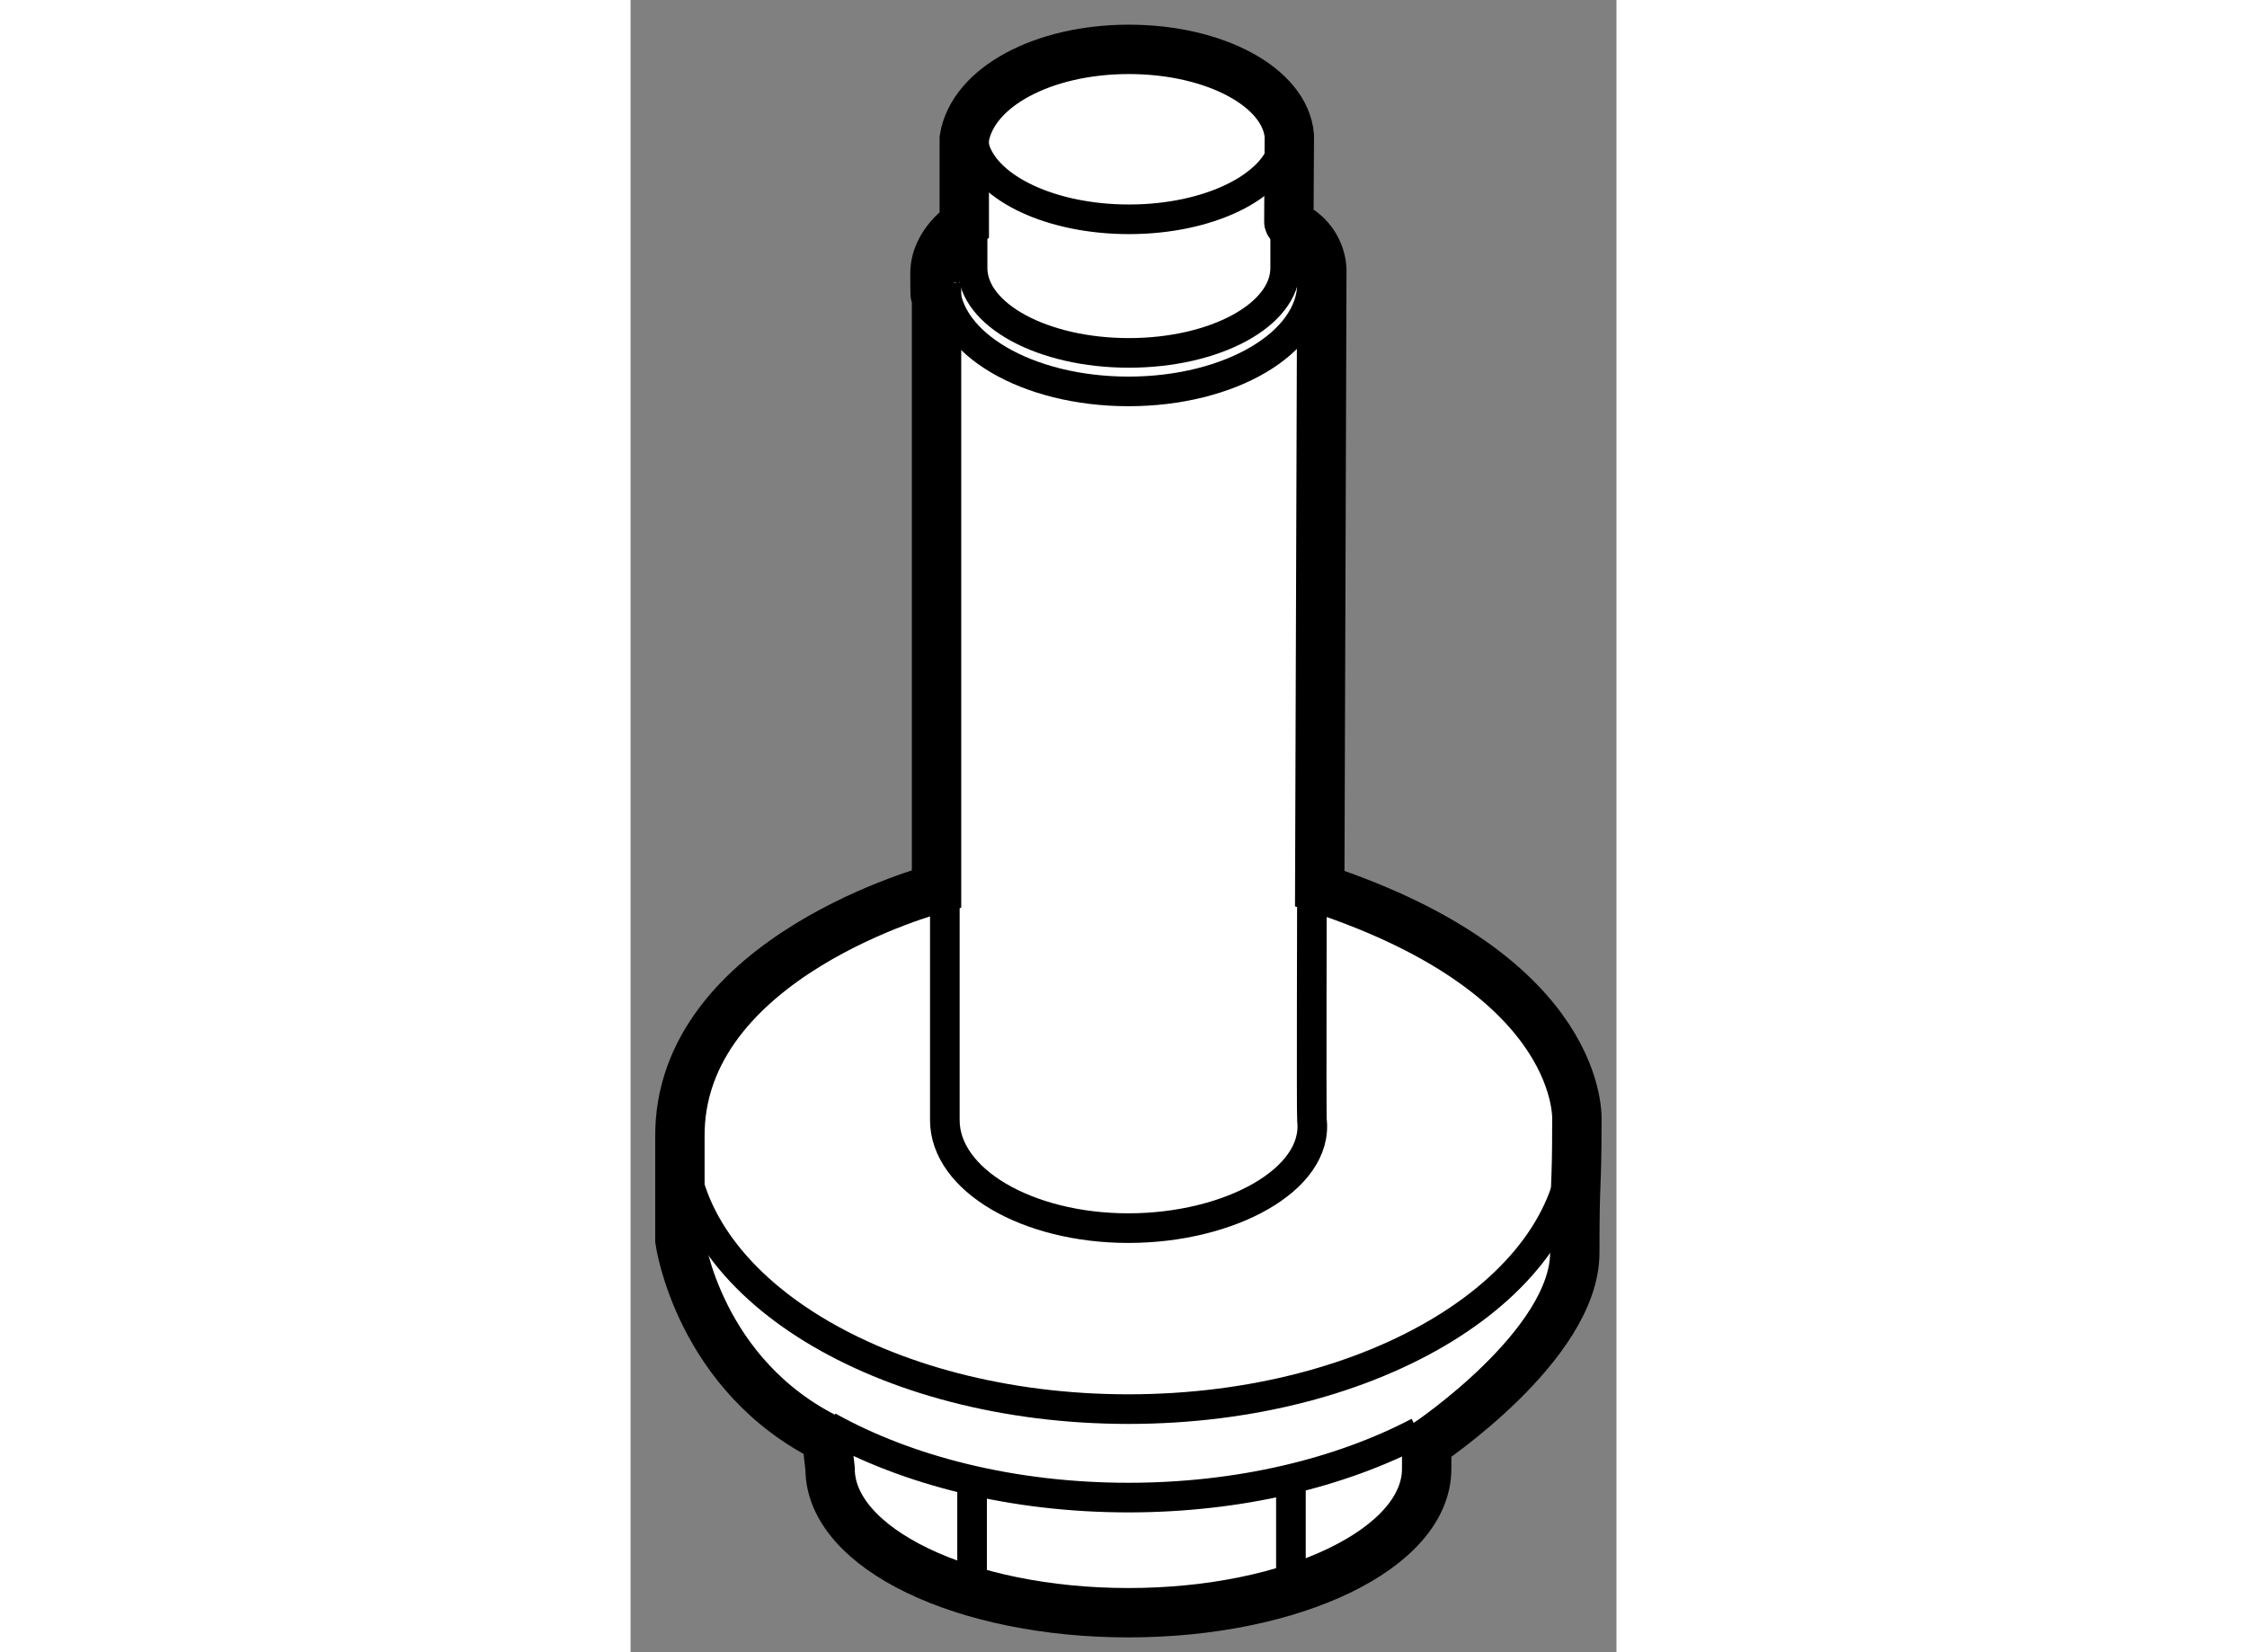
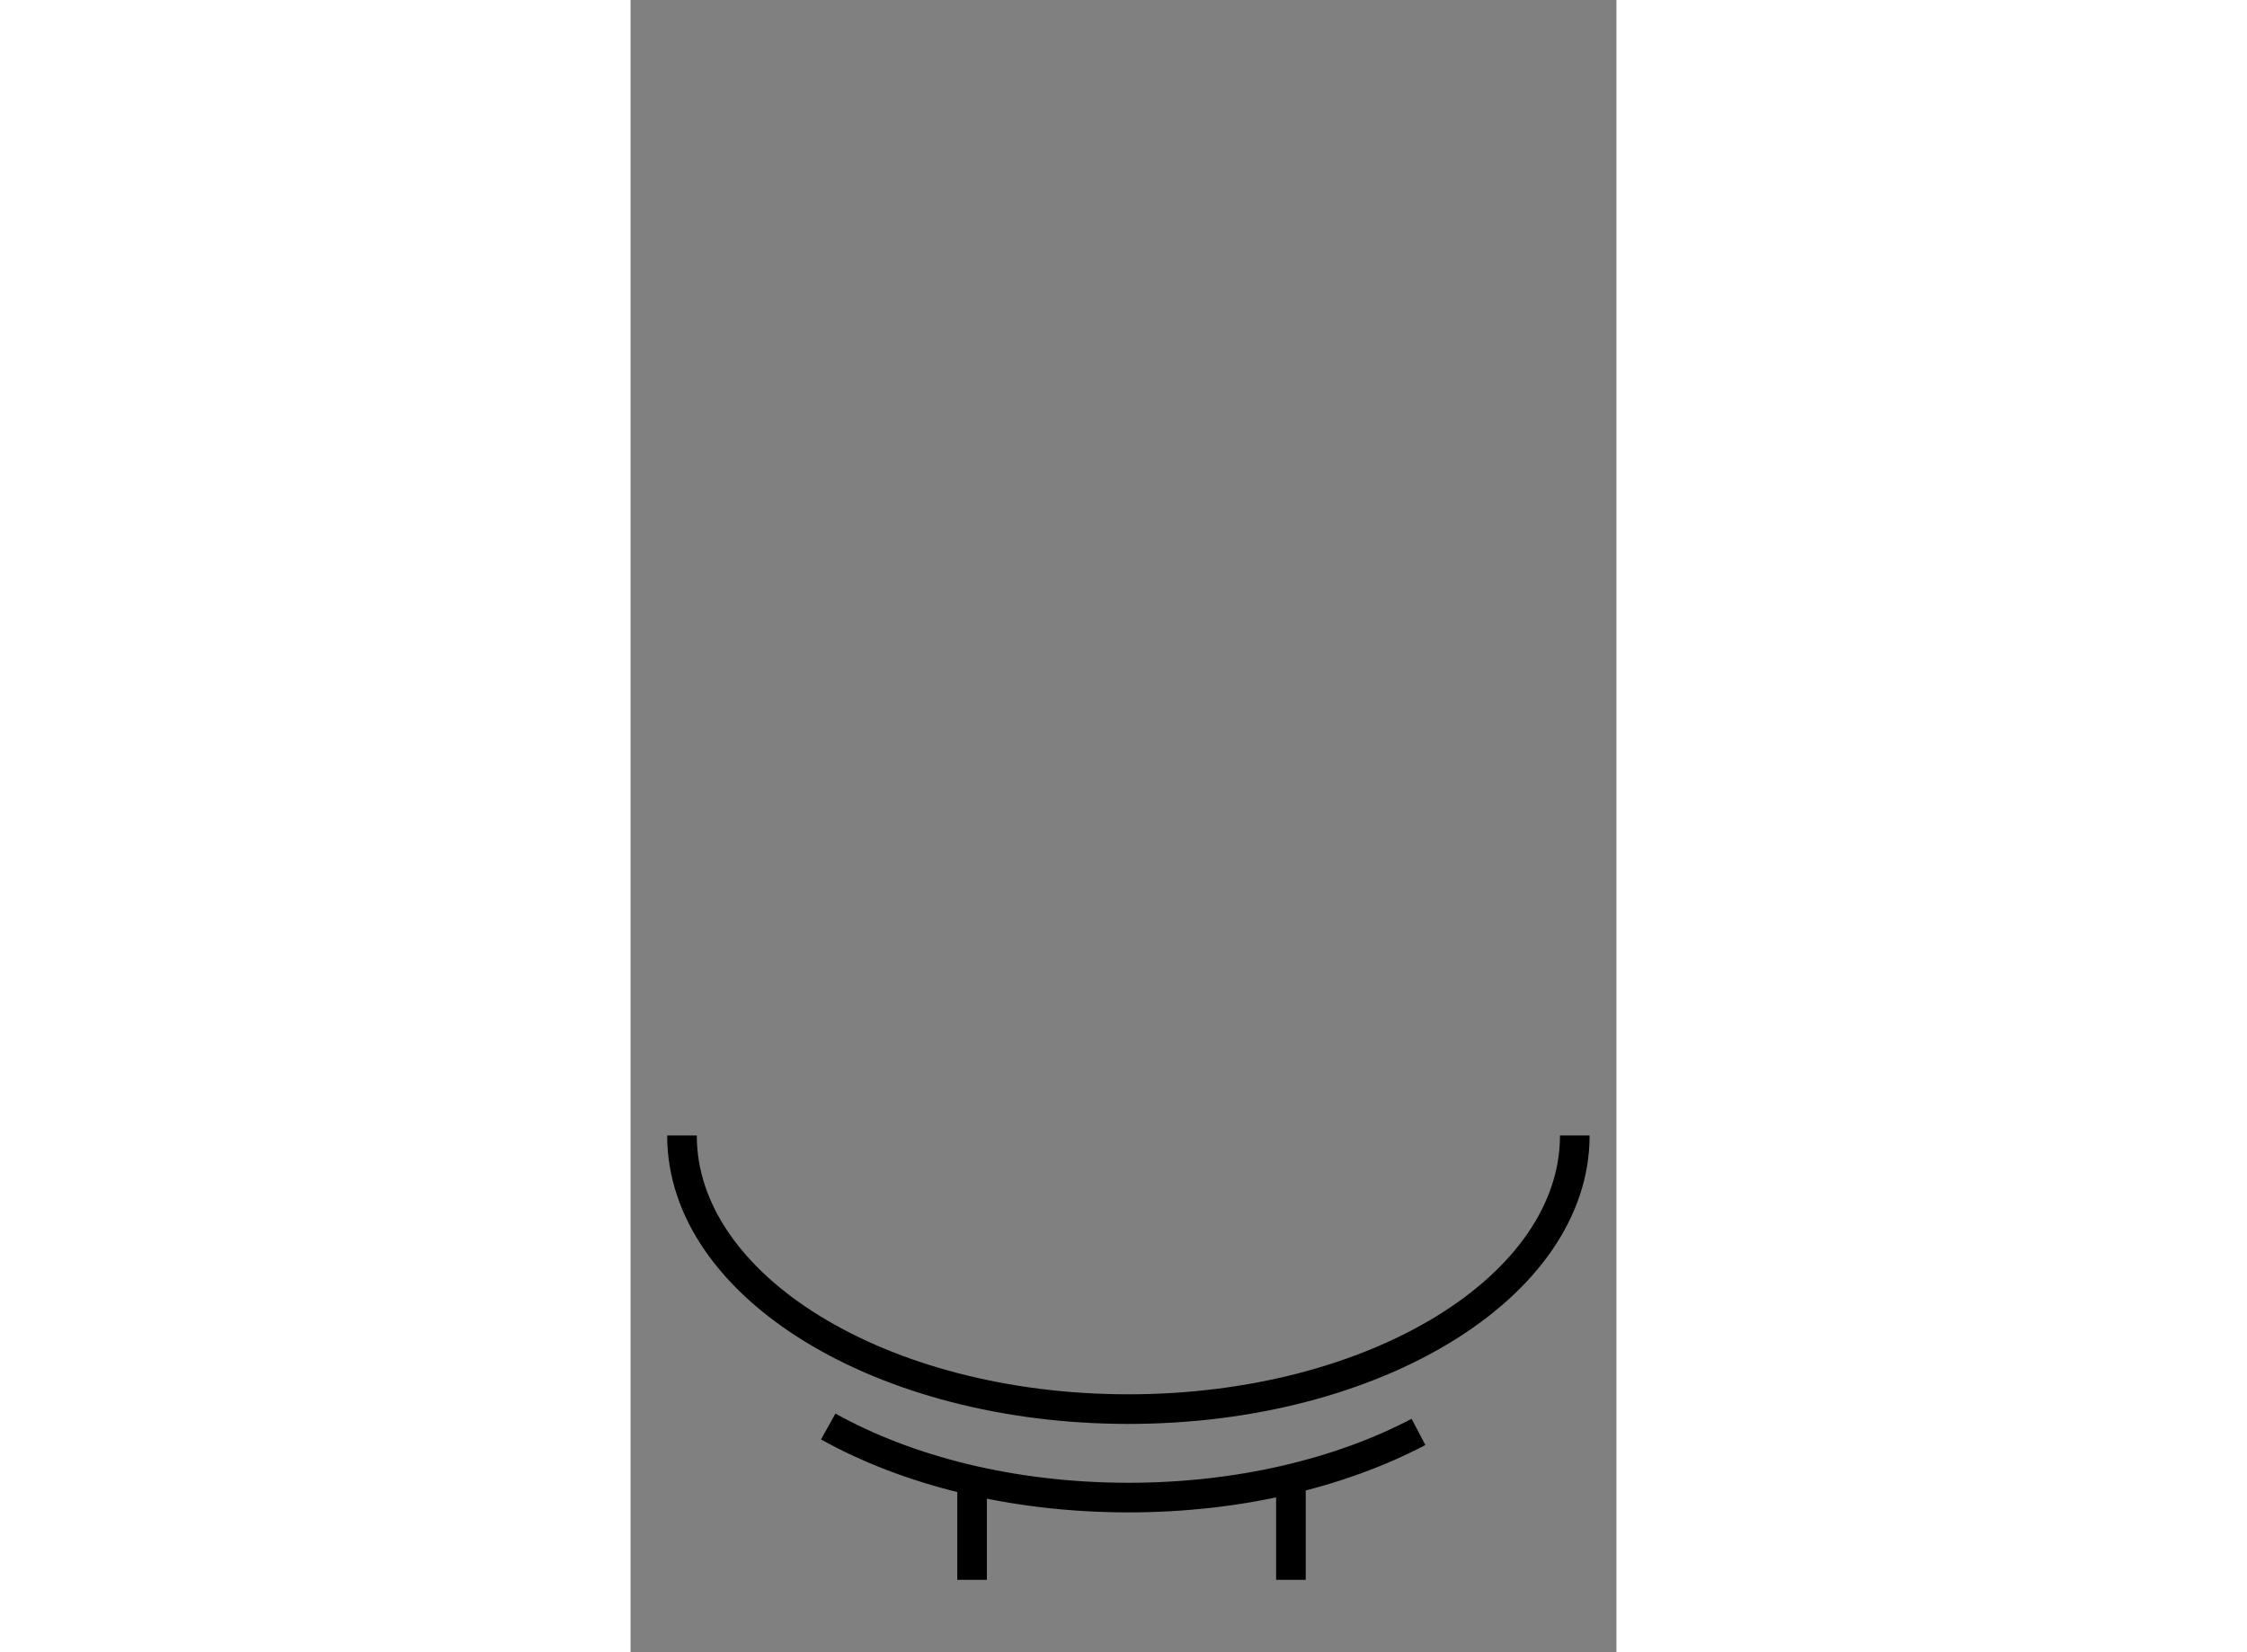
<svg xmlns="http://www.w3.org/2000/svg" version="1.1" x="0px" y="0px" width="244.8px" height="180px" viewBox="165.851 158.446 9.985 16.733" enable-background="new 0 0 244.8 180" xml:space="preserve">
  <rect x="165.851" y="158.446" width="9.985" height="16.733" fill="#808080" stroke="none" />
  <g>
-     <path fill="#FFFFFF" stroke="#000000" stroke-width="0.5" d="M172.523,159.821c-0.042-0.49-0.751-0.875-1.625-0.875     s-1.583,0.385-1.667,0.902v0.869c0,0-0.297,0.187-0.297,0.499c0,0.464,0.016,0.1,0.016,0.1v6.13c0,0-2.619,0.688-2.599,2.521     v1.041c0,0,0.188,1.375,1.521,2.021c0.019,0.009-0.021,0.104-0.021,0.104l0.021,0.188c0,0.806,1.353,1.458,3.021,1.458     s3.021-0.652,3.021-1.458v-0.251c0,0,1.5-1,1.5-1.938c0-0.819,0.021-0.596,0.021-1.333c0,0,0.104-1.458-2.604-2.354l0.021-6.271     c0,0,0-0.294-0.293-0.438c-0.042-0.021-0.041-0.042-0.041-0.042L172.523,159.821z" />
-     <path fill="none" stroke="#000000" stroke-width="0.3" d="M172.471,159.908c-0.093,0.428-0.762,0.759-1.572,0.759     c-0.784,0-1.436-0.31-1.562-0.717" />
-     <path fill="none" stroke="#000000" stroke-width="0.3" d="M172.481,160.863v0.297c0,0.476-0.709,0.86-1.583,0.86     s-1.583-0.385-1.583-0.86v-0.484" />
-     <path fill="none" stroke="#000000" stroke-width="0.3" d="M172.753,161.316c0,0.604-0.832,1.094-1.859,1.094     s-1.859-0.489-1.859-1.094" />
-     <path fill="none" stroke="#000000" stroke-width="0.3" d="M169.034,167.446v2.344c0,0.604,0.832,1.094,1.859,1.094     s1.928-0.493,1.859-1.094c-0.006-0.052,0-2.344,0-2.344" />
    <path fill="none" stroke="#000000" stroke-width="0.3" d="M175.414,169.946c0,1.53-2.024,2.771-4.521,2.771     s-4.521-1.24-4.521-2.771" />
    <path fill="none" stroke="#000000" stroke-width="0.3" d="M173.831,172.948c-0.79,0.415-1.816,0.665-2.938,0.665     c-1.17,0-2.237-0.272-3.04-0.72" />
    <line fill="none" stroke="#000000" stroke-width="0.3" x1="169.31" y1="173.509" x2="169.31" y2="174.446" />
    <line fill="none" stroke="#000000" stroke-width="0.3" x1="172.539" y1="173.509" x2="172.539" y2="174.446" />
  </g>
</svg>